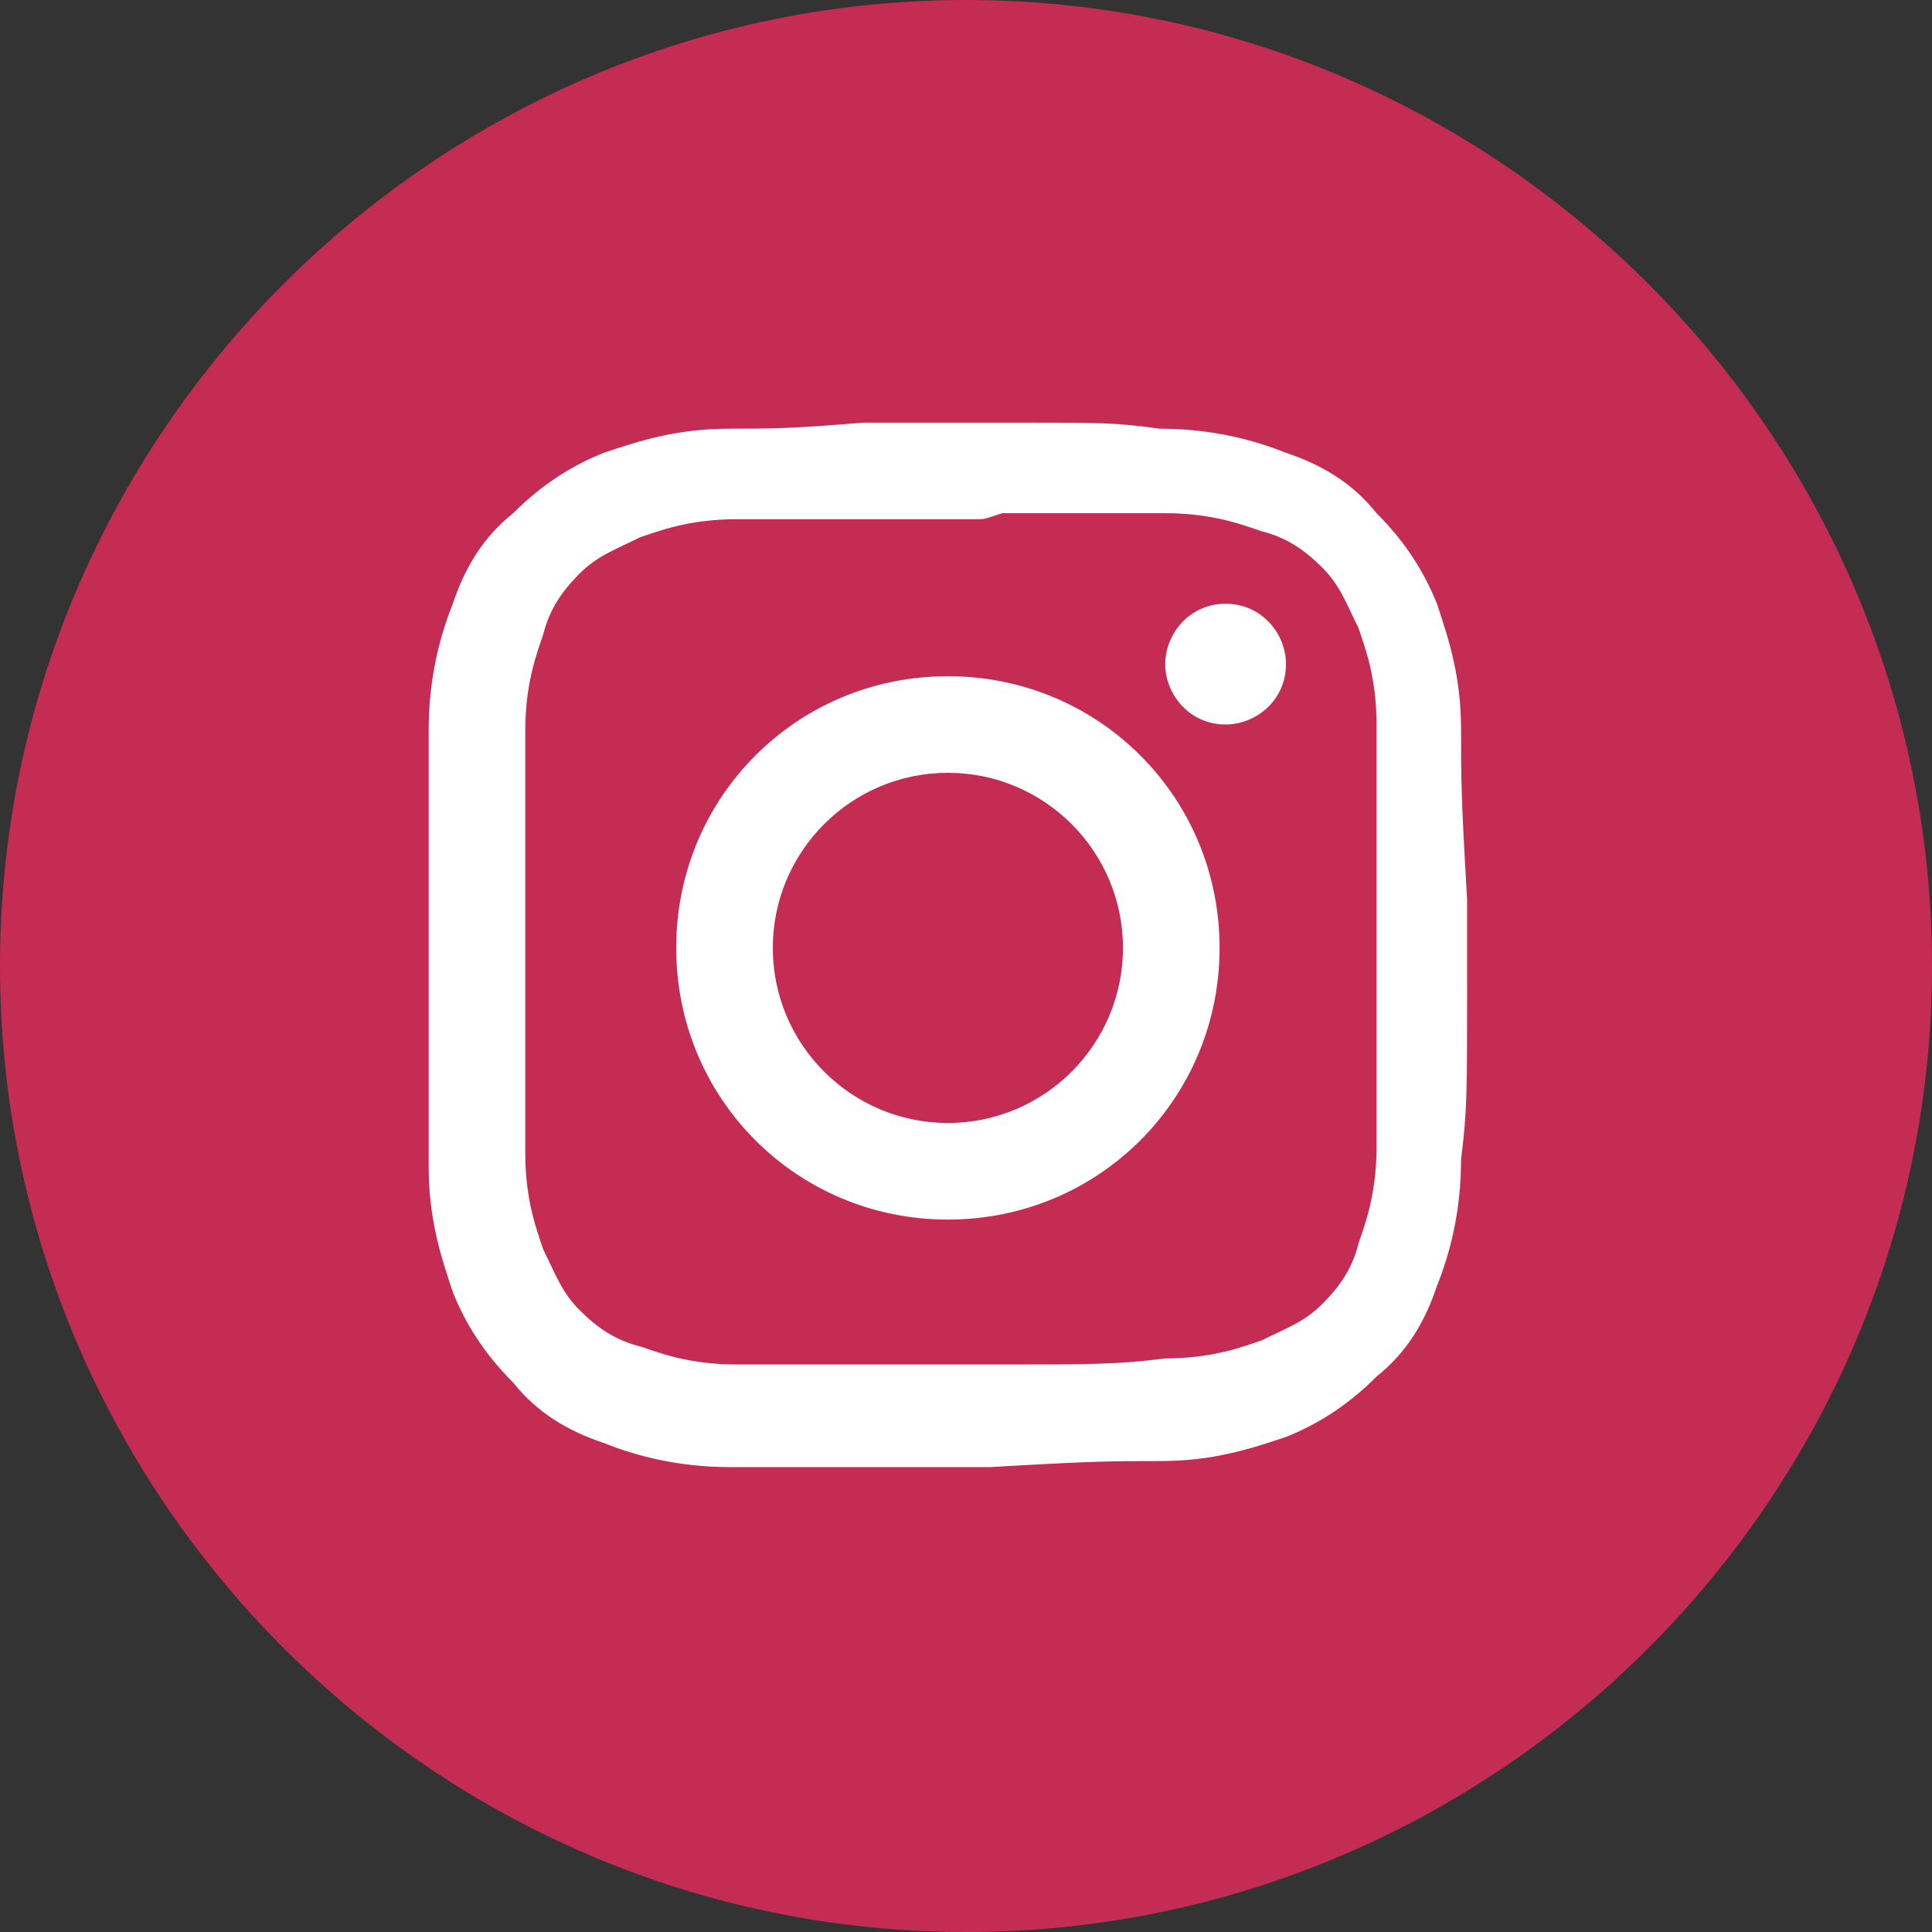
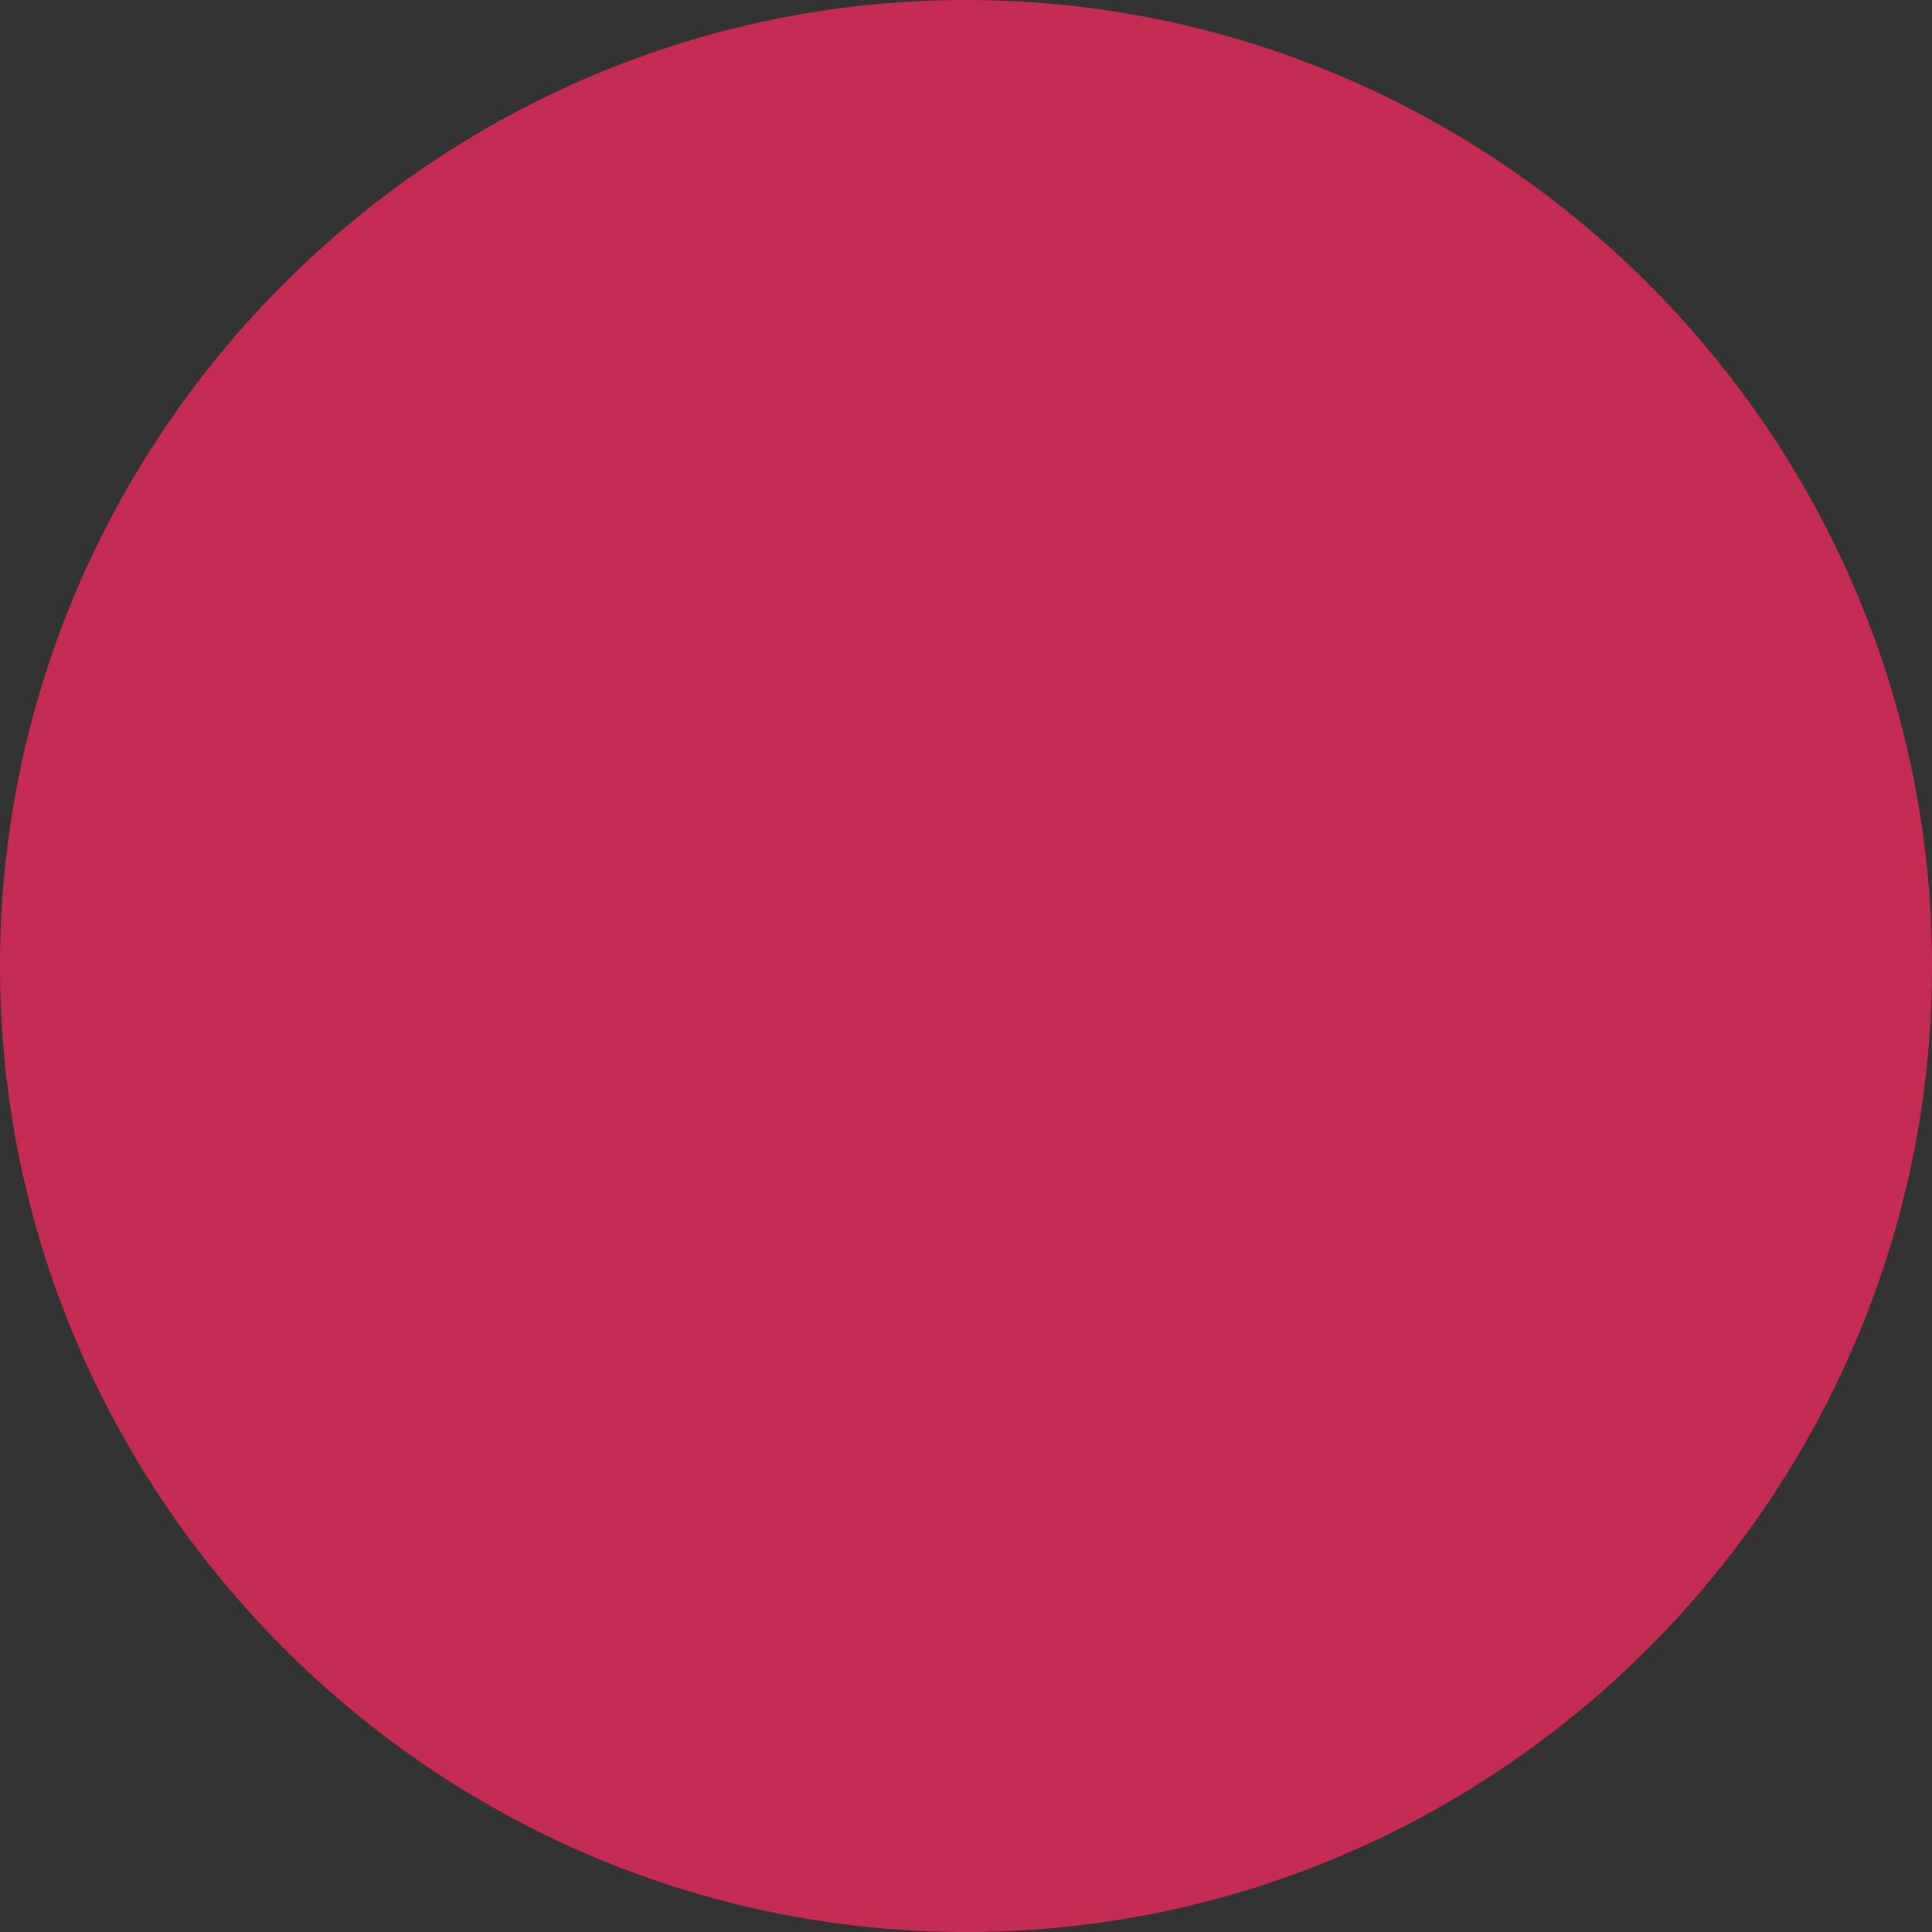
<svg xmlns="http://www.w3.org/2000/svg" version="1.1" id="Calque_1" x="0px" y="0px" viewBox="0 0 32 32" style="enable-background:new 0 0 32 32;" xml:space="preserve">
  <rect x="0" y="0" width="32" height="32" fill="#333333" stroke="none" />
  <style type="text/css">
	.st0{fill-rule:evenodd;clip-rule:evenodd;fill:#C52C54;}
	.st1{fill-rule:evenodd;clip-rule:evenodd;fill:#FFFFFF;}
</style>
  <g id="Icon-library_x2F_3---System-icons_x2F_SM_x2F_Insta_x2F_Blue">
    <g id="SM_x2F_Insta">
      <path id="Mask" class="st0" d="M16,32L16,32C7.2,32,0,24.8,0,16C0,7.2,7.2,0,16,0s16,7.2,16,16C32,24.8,24.8,32,16,32" />
      <g id="Mask_00000022522587393041642440000002959676835291608206_">
-         <path id="path-1_00000124852110137395075320000011459153463137752505_" class="st1" d="M16.2,7c0.1,0,0.2,0,0.2,0L17,7     c1.2,0,1.5,0,2.2,0.1c0.9,0,1.6,0.2,2.1,0.4c0.6,0.2,1.1,0.5,1.5,1c0.5,0.5,0.8,1,1,1.5c0.2,0.6,0.4,1.2,0.4,2.1     c0,0.8,0,1.1,0.1,2.8v1.5c0,1.7,0,2-0.1,2.8c0,0.9-0.2,1.6-0.4,2.1c-0.2,0.6-0.5,1.1-1,1.5c-0.5,0.5-1,0.8-1.5,1     c-0.6,0.2-1.2,0.4-2.1,0.4c-0.8,0-1.1,0-2.8,0.1h-1.5c-1.1,0-1.7,0-2.1,0l-0.2,0c-0.2,0-0.3,0-0.5,0c-0.9,0-1.6-0.2-2.1-0.4     c-0.6-0.2-1.1-0.5-1.5-1c-0.5-0.5-0.8-1-1-1.5c-0.2-0.6-0.4-1.2-0.4-2.1c0-0.1,0-0.3,0-0.4l0-0.2l0,0l0-0.2c0-0.4,0-0.7,0-1.4     l0-0.8c0-0.2,0-0.3,0-0.5l0-0.3c0-0.1,0-0.2,0-0.3l0-0.9c0-0.7,0-1.1,0-1.4l0-0.2c0-0.2,0-0.4,0-0.6c0-0.9,0.2-1.6,0.4-2.1     c0.2-0.6,0.5-1.1,1-1.5c0.5-0.5,1-0.8,1.5-1c0.6-0.2,1.2-0.4,2.1-0.4c0.7,0,1,0,2.2-0.1l0.6,0c0.1,0,0.2,0,0.2,0H16.2z M16.2,8.6     h-1c-0.1,0-0.2,0-0.2,0l-0.4,0c-0.8,0-1.2,0-1.6,0l-0.2,0c-0.2,0-0.4,0-0.6,0c-0.8,0-1.3,0.2-1.6,0.3c-0.4,0.2-0.7,0.3-1,0.6     c-0.3,0.3-0.5,0.6-0.6,1c-0.1,0.3-0.3,0.8-0.3,1.6c0,0.1,0,0.3,0,0.4l0,0.2c0,0.4,0,0.9,0,1.8l0,0.4c0,0.1,0,0.2,0,0.2v1     c0,0.1,0,0.2,0,0.2l0,0.4c0,0.8,0,1.2,0,1.6l0,0.2c0,0.2,0,0.4,0,0.6c0,0.8,0.2,1.3,0.3,1.6c0.2,0.4,0.3,0.7,0.6,1     c0.3,0.3,0.6,0.5,1,0.6c0.3,0.1,0.8,0.3,1.6,0.3c0.2,0,0.4,0,0.6,0l0.2,0c0.4,0,0.9,0,2,0h1.5c1.6,0,2,0,2.8-0.1     c0.8,0,1.3-0.2,1.6-0.3c0.4-0.2,0.7-0.3,1-0.6c0.3-0.3,0.5-0.6,0.6-1c0.1-0.3,0.3-0.8,0.3-1.6c0-0.2,0-0.4,0-0.6l0-0.2     c0-0.4,0-0.9,0-1.8v-1.9c0-1.5,0-1.8,0-2.5c0-0.8-0.2-1.3-0.3-1.6c-0.2-0.4-0.3-0.7-0.6-1c-0.3-0.3-0.6-0.5-1-0.6     c-0.3-0.1-0.8-0.3-1.6-0.3c-0.7,0-1.1,0-2.3,0l-0.4,0C16.3,8.6,16.3,8.6,16.2,8.6z M15.7,11.2c2.5,0,4.5,2,4.5,4.5     c0,2.5-2,4.5-4.5,4.5c-2.5,0-4.5-2-4.5-4.5C11.2,13.2,13.2,11.2,15.7,11.2z M15.7,12.8c-1.6,0-2.9,1.3-2.9,2.9     c0,1.6,1.3,2.9,2.9,2.9s2.9-1.3,2.9-2.9C18.6,14.1,17.3,12.8,15.7,12.8z M20.3,10c0.6,0,1,0.5,1,1c0,0.6-0.5,1-1,1     c-0.6,0-1-0.5-1-1C19.3,10.5,19.7,10,20.3,10z" />
-       </g>
+         </g>
    </g>
  </g>
</svg>